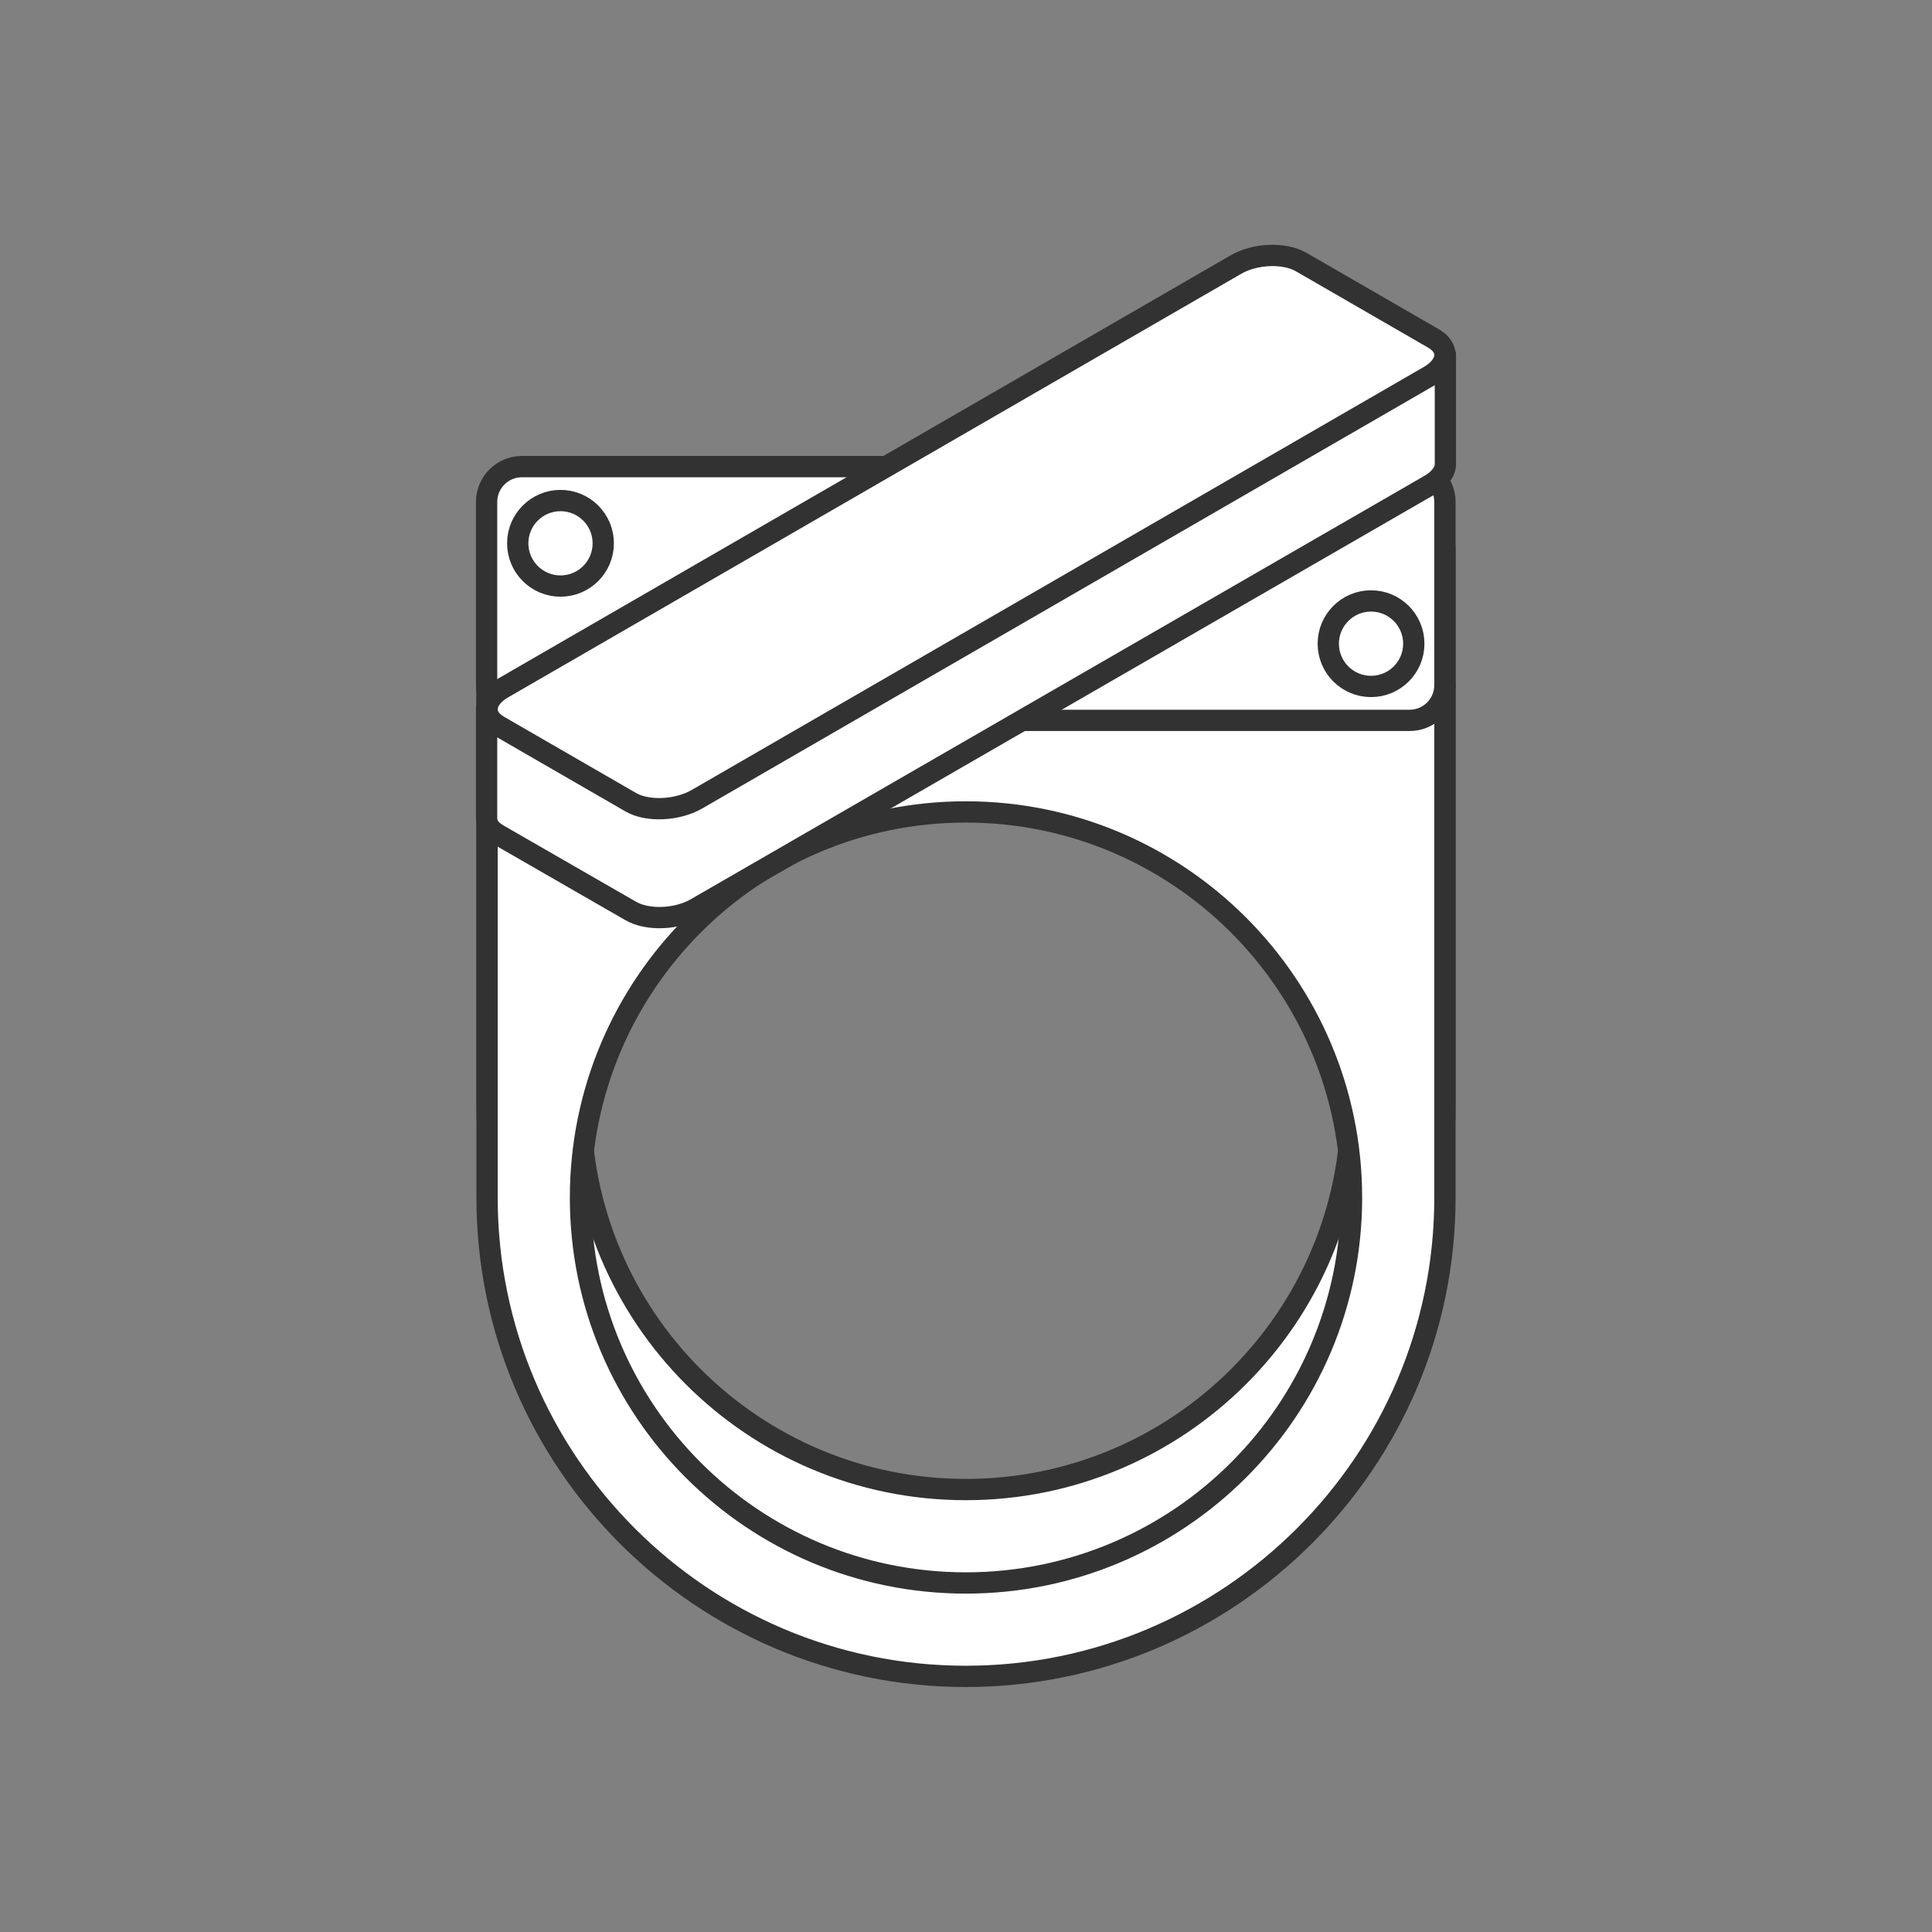
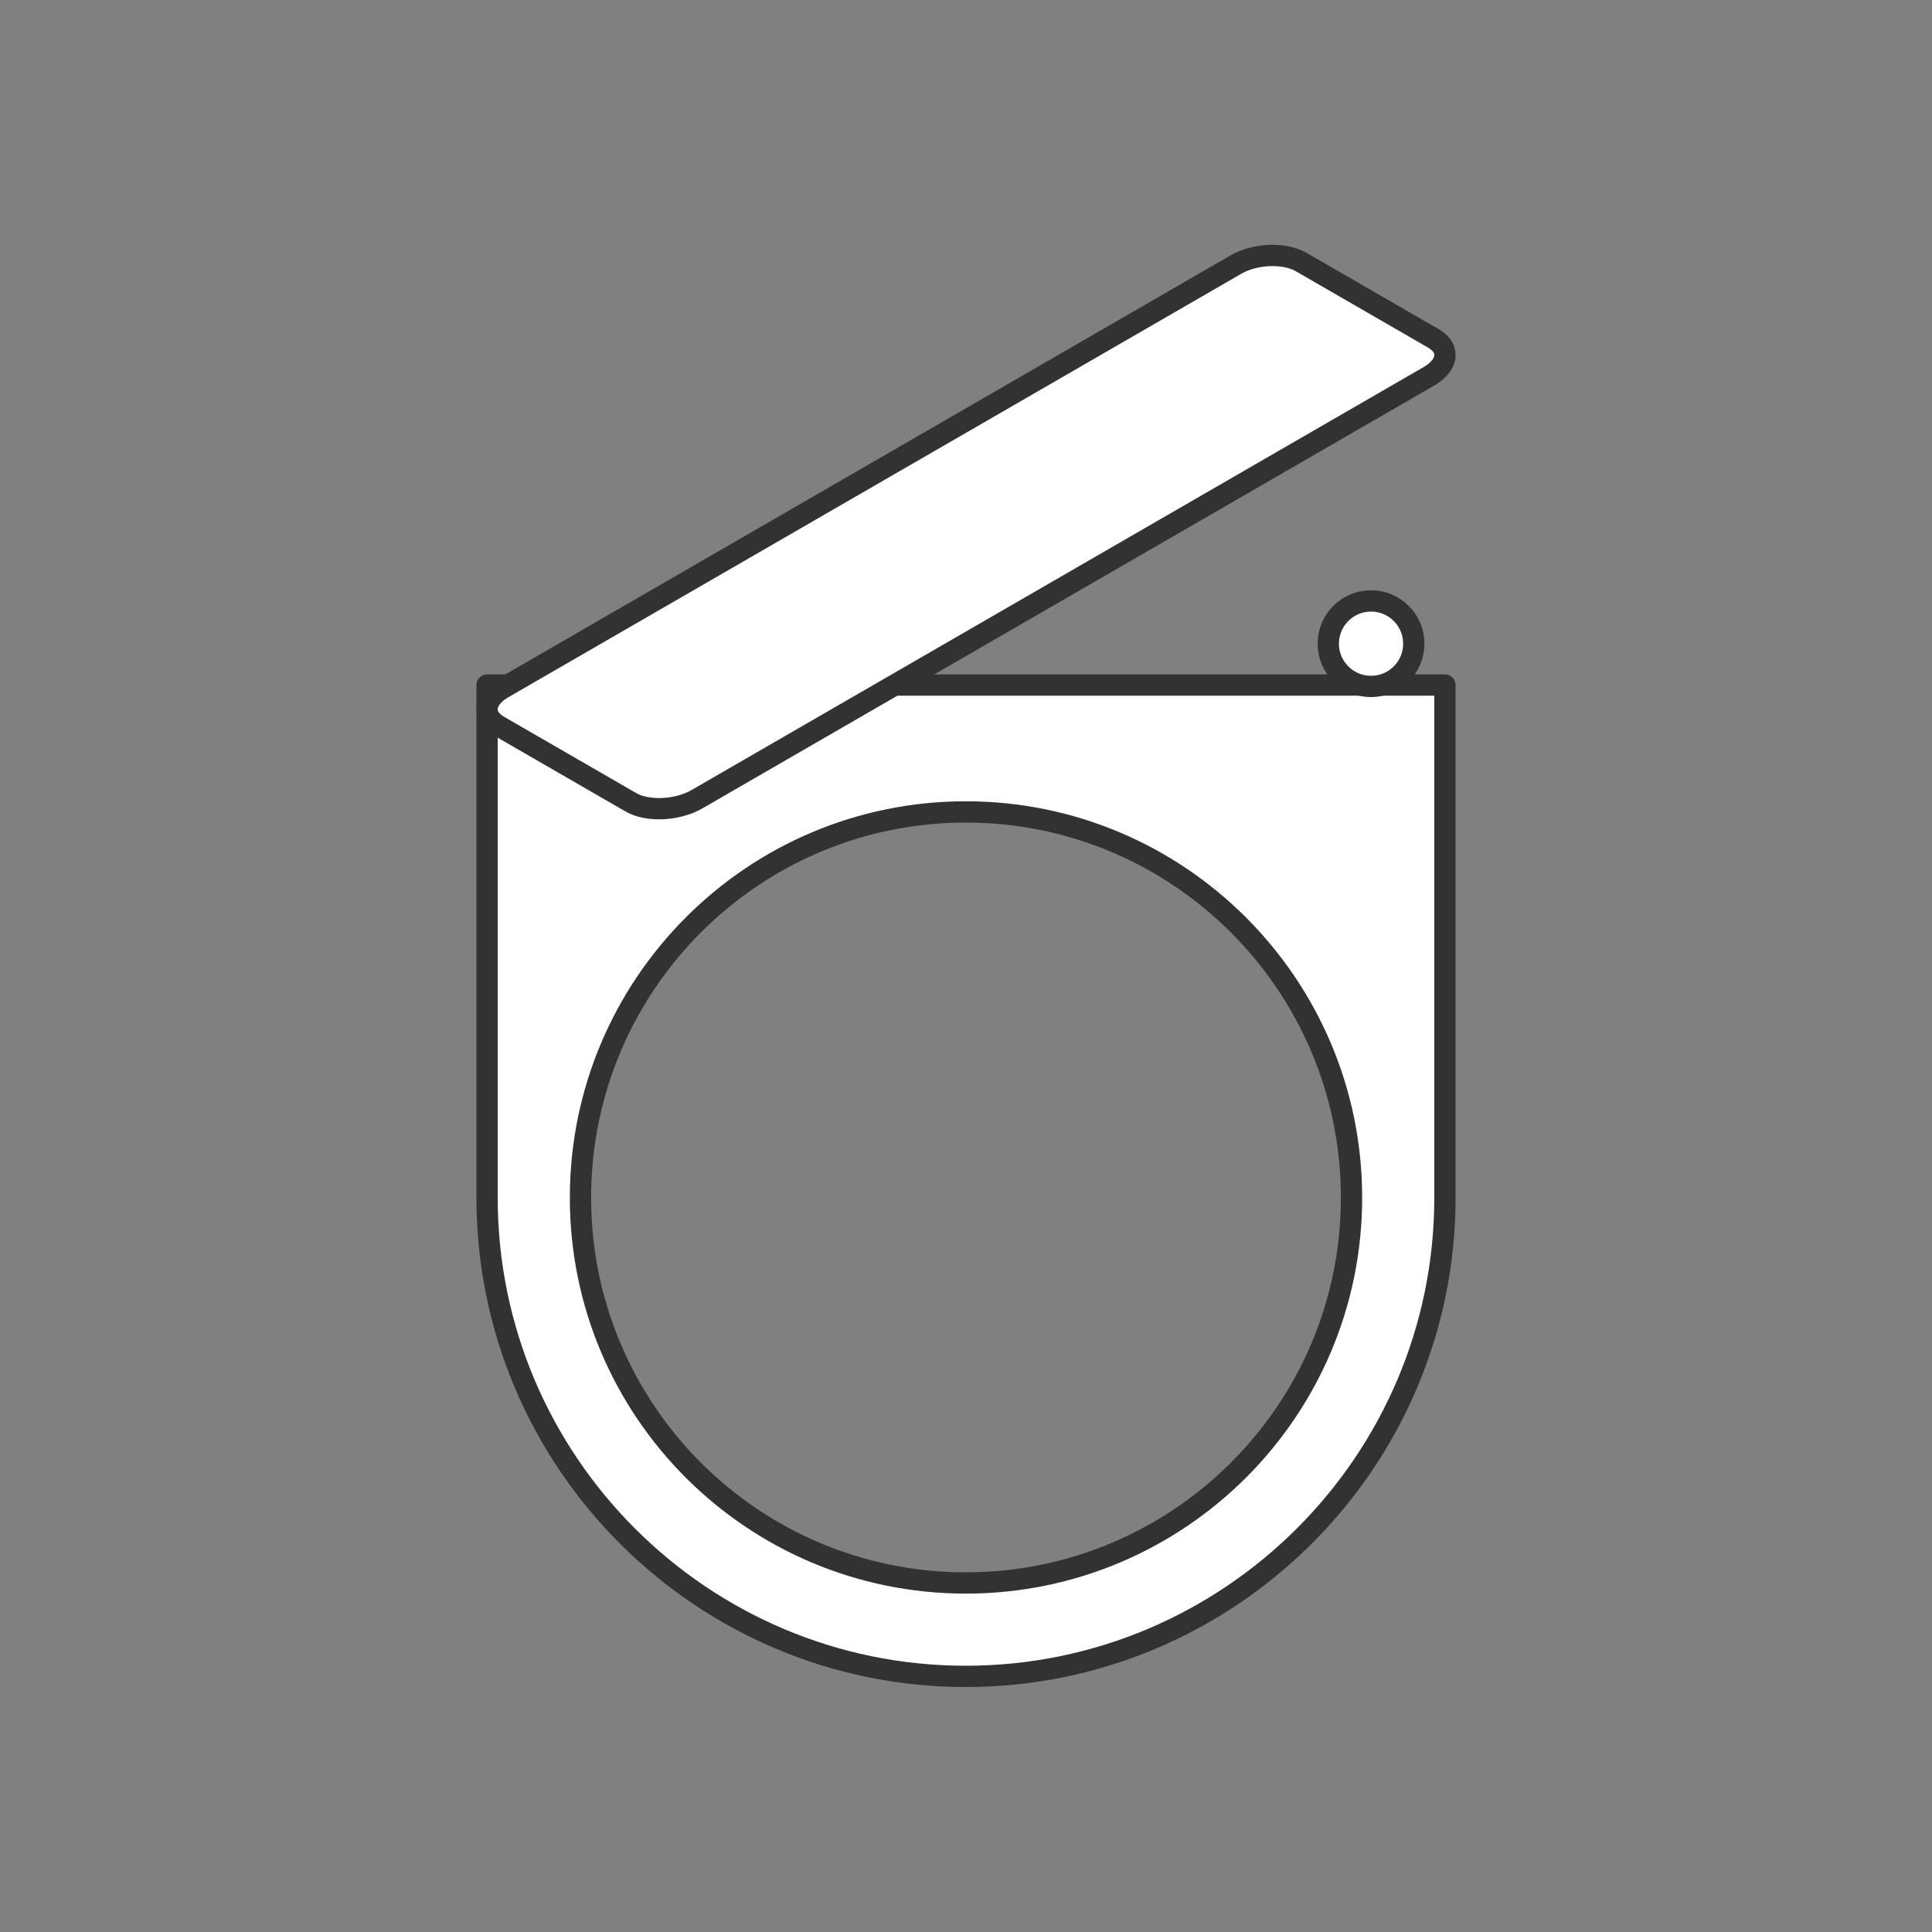
<svg xmlns="http://www.w3.org/2000/svg" version="1.1" id="illustrations" x="0px" y="0px" viewBox="0 0 41.57 41.57" style="enable-background:new 0 0 41.57 41.57;" xml:space="preserve">
  <rect x="0" y="0" width="41.57" height="41.57" fill="#808080" stroke="none" />
  <style type="text/css">
	.st0{fill:#FFFFFF;stroke:#323232;stroke-width:0.458;stroke-linecap:round;stroke-linejoin:round;stroke-miterlimit:10;}
</style>
  <g>
-     <path class="st0" d="M10.48,11.77v12c0,5.68,4.62,10.3,10.3,10.3c5.68,0,10.31-4.62,10.31-10.3v-12H10.48z M20.78,32.05   c-4.58,0-8.29-3.71-8.29-8.29c0-4.58,3.71-8.3,8.29-8.3c4.58,0,8.3,3.72,8.3,8.3C29.08,28.34,25.36,32.05,20.78,32.05z" />
    <path class="st0" d="M10.48,14.74v11.03c0,5.68,4.62,10.3,10.3,10.3c5.68,0,10.31-4.62,10.31-10.3V14.74H10.48z M20.78,34.06   c-4.58,0-8.29-3.71-8.29-8.29c0-4.58,3.71-8.3,8.29-8.3c4.58,0,8.3,3.72,8.3,8.3C29.08,30.35,25.36,34.06,20.78,34.06z" />
-     <path class="st0" d="M31.09,10.8c0-0.42-0.34-0.76-0.76-0.76h-19.1c-0.42,0-0.76,0.34-0.76,0.76v3.94c0,0.42,0.34,0.76,0.76,0.76   h19.1c0.42,0,0.76-0.34,0.76-0.76V10.8z" />
-     <circle class="st0" cx="12.06" cy="11.69" r="0.92" />
    <circle class="st0" cx="29.5" cy="13.85" r="0.92" />
    <g>
-       <path class="st0" d="M31.1,7.63v2.36c0,0.15-0.12,0.33-0.36,0.46l-15.75,9.09c-0.42,0.25-1.06,0.27-1.42,0.06l-2.85-1.64    c-0.17-0.1-0.25-0.21-0.25-0.36v-2.35l10.08-3.73l6.03-3.48C27,7.81,27.64,7.77,28,7.99l0.83,0.48L31.1,7.63z" />
      <path class="st0" d="M30.74,8.1L14.99,17.2c-0.42,0.24-1.06,0.27-1.42,0.06l-2.84-1.64c-0.17-0.1-0.25-0.22-0.25-0.36    c0-0.16,0.12-0.33,0.35-0.46L26.58,5.7C27,5.45,27.64,5.43,28,5.64l2.84,1.64c0.17,0.1,0.25,0.22,0.25,0.36    C31.09,7.8,30.97,7.97,30.74,8.1z" />
    </g>
  </g>
</svg>